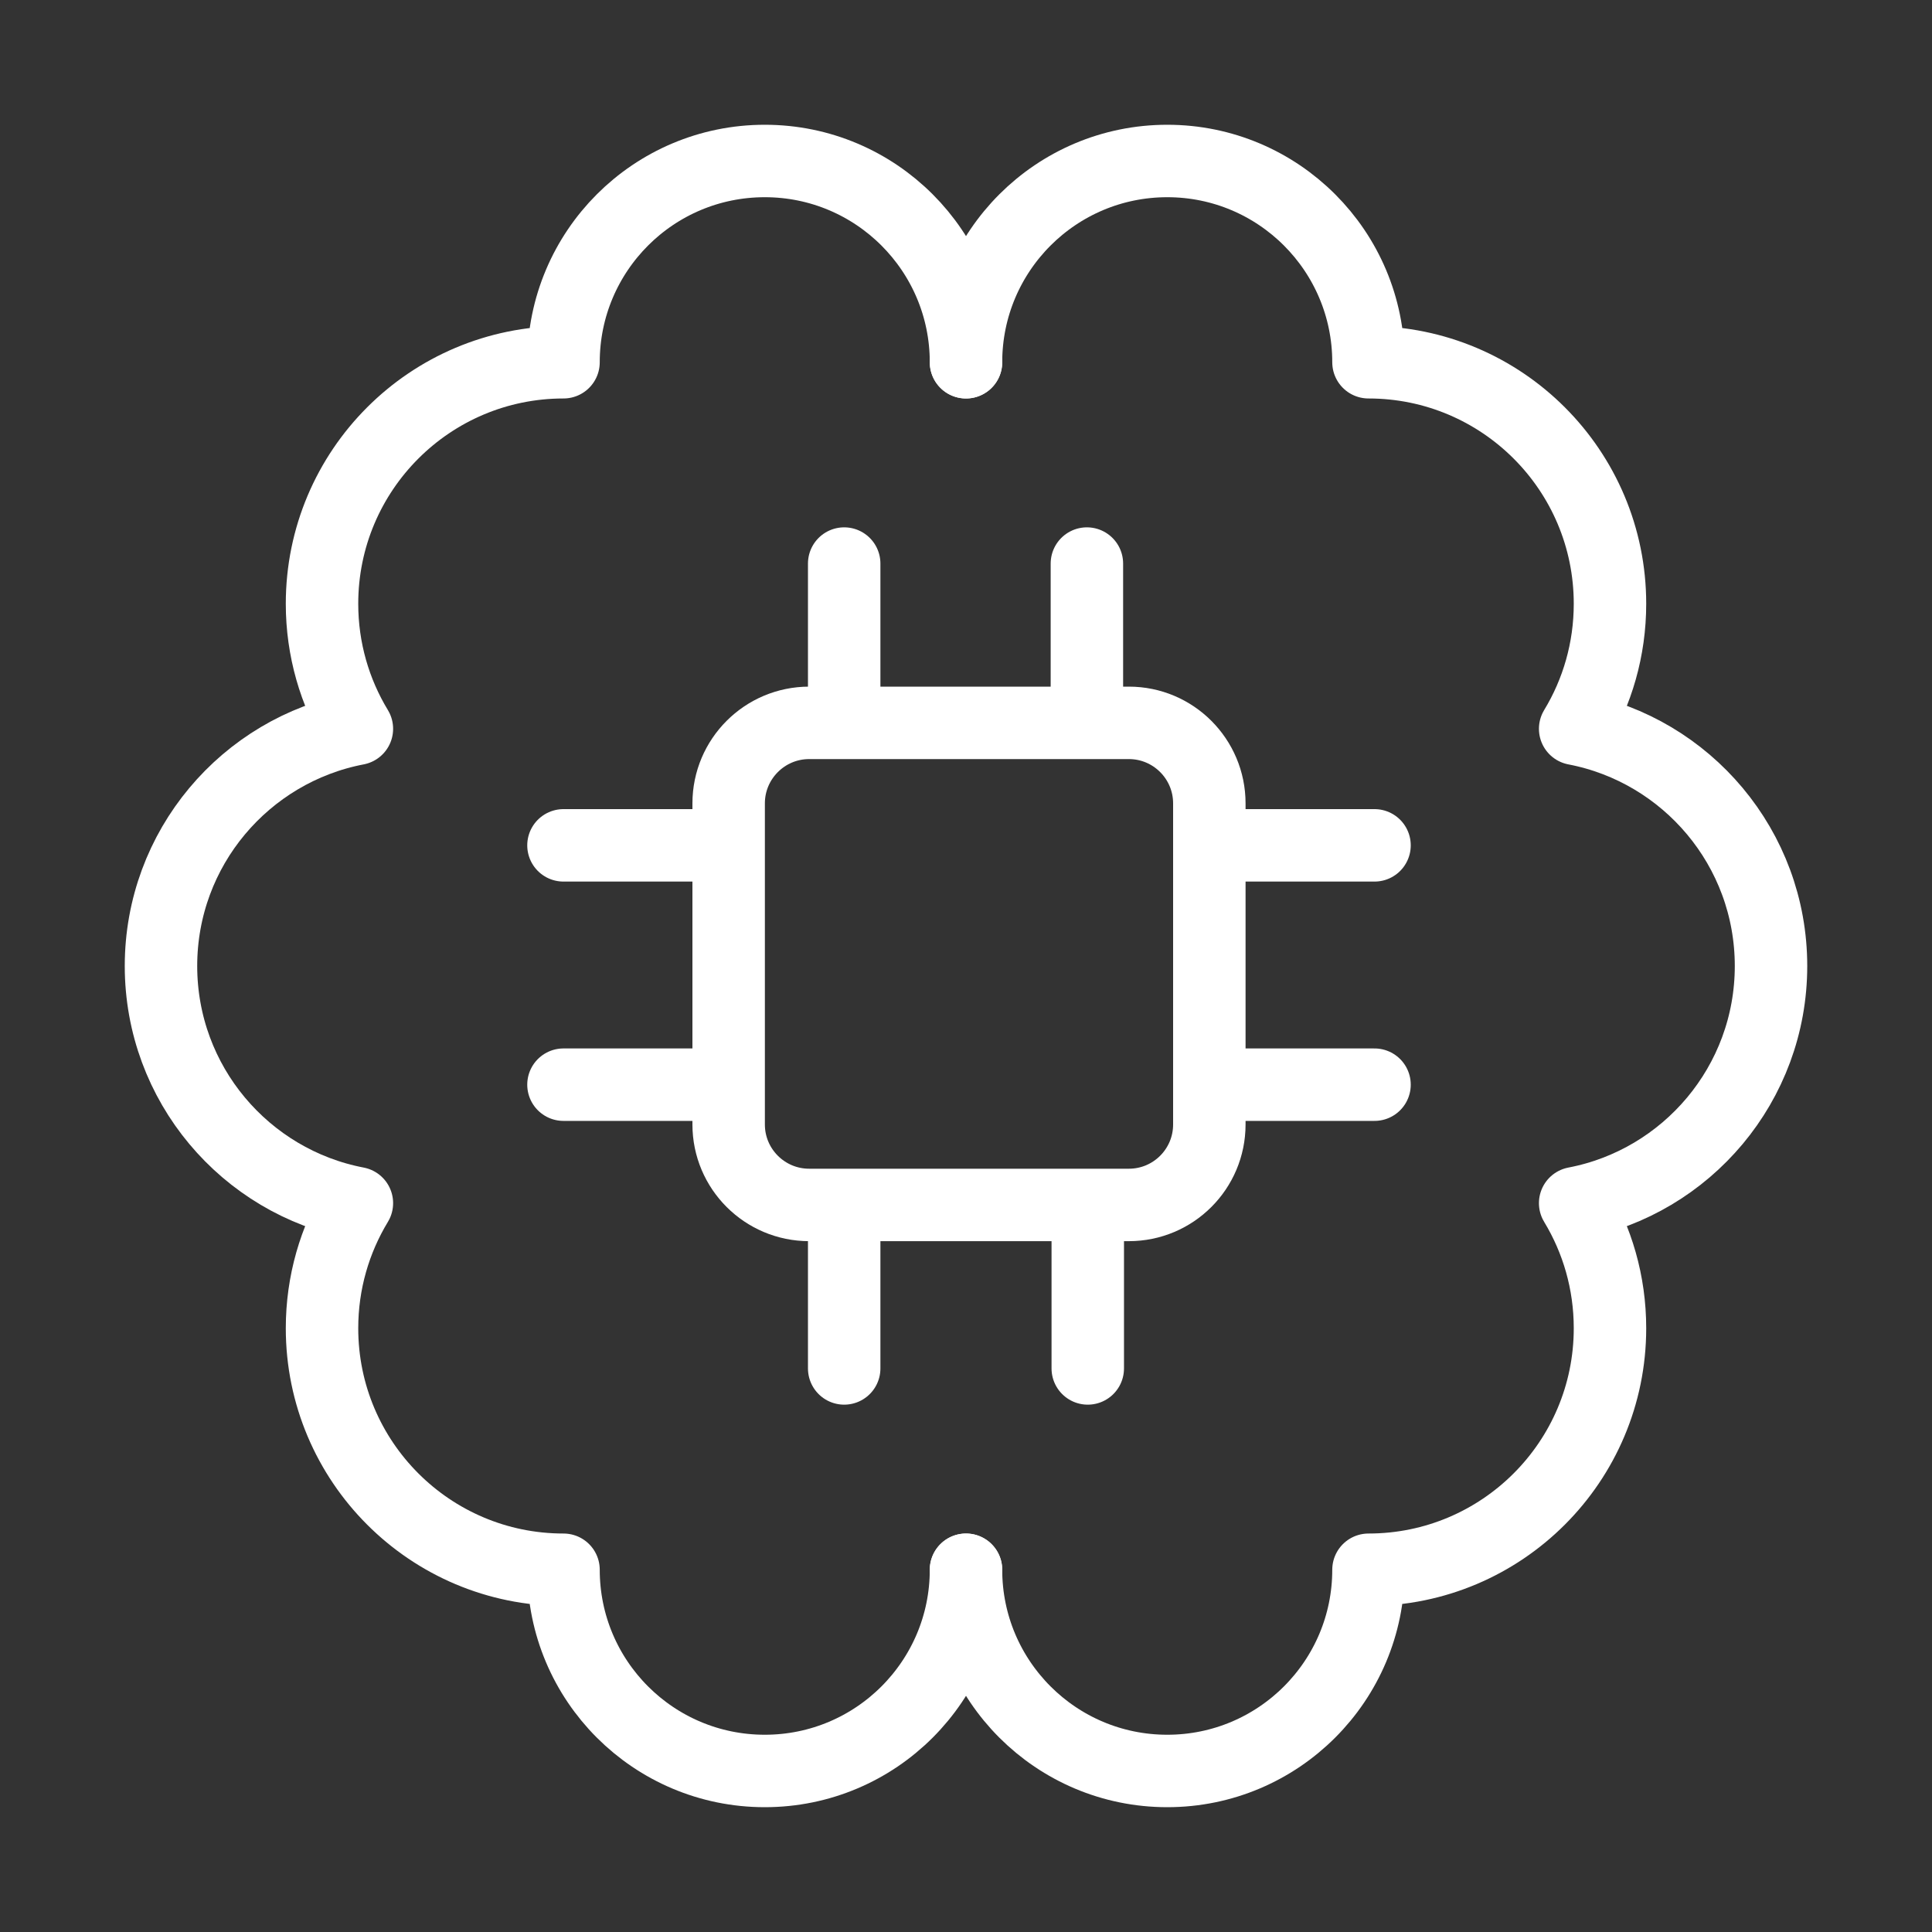
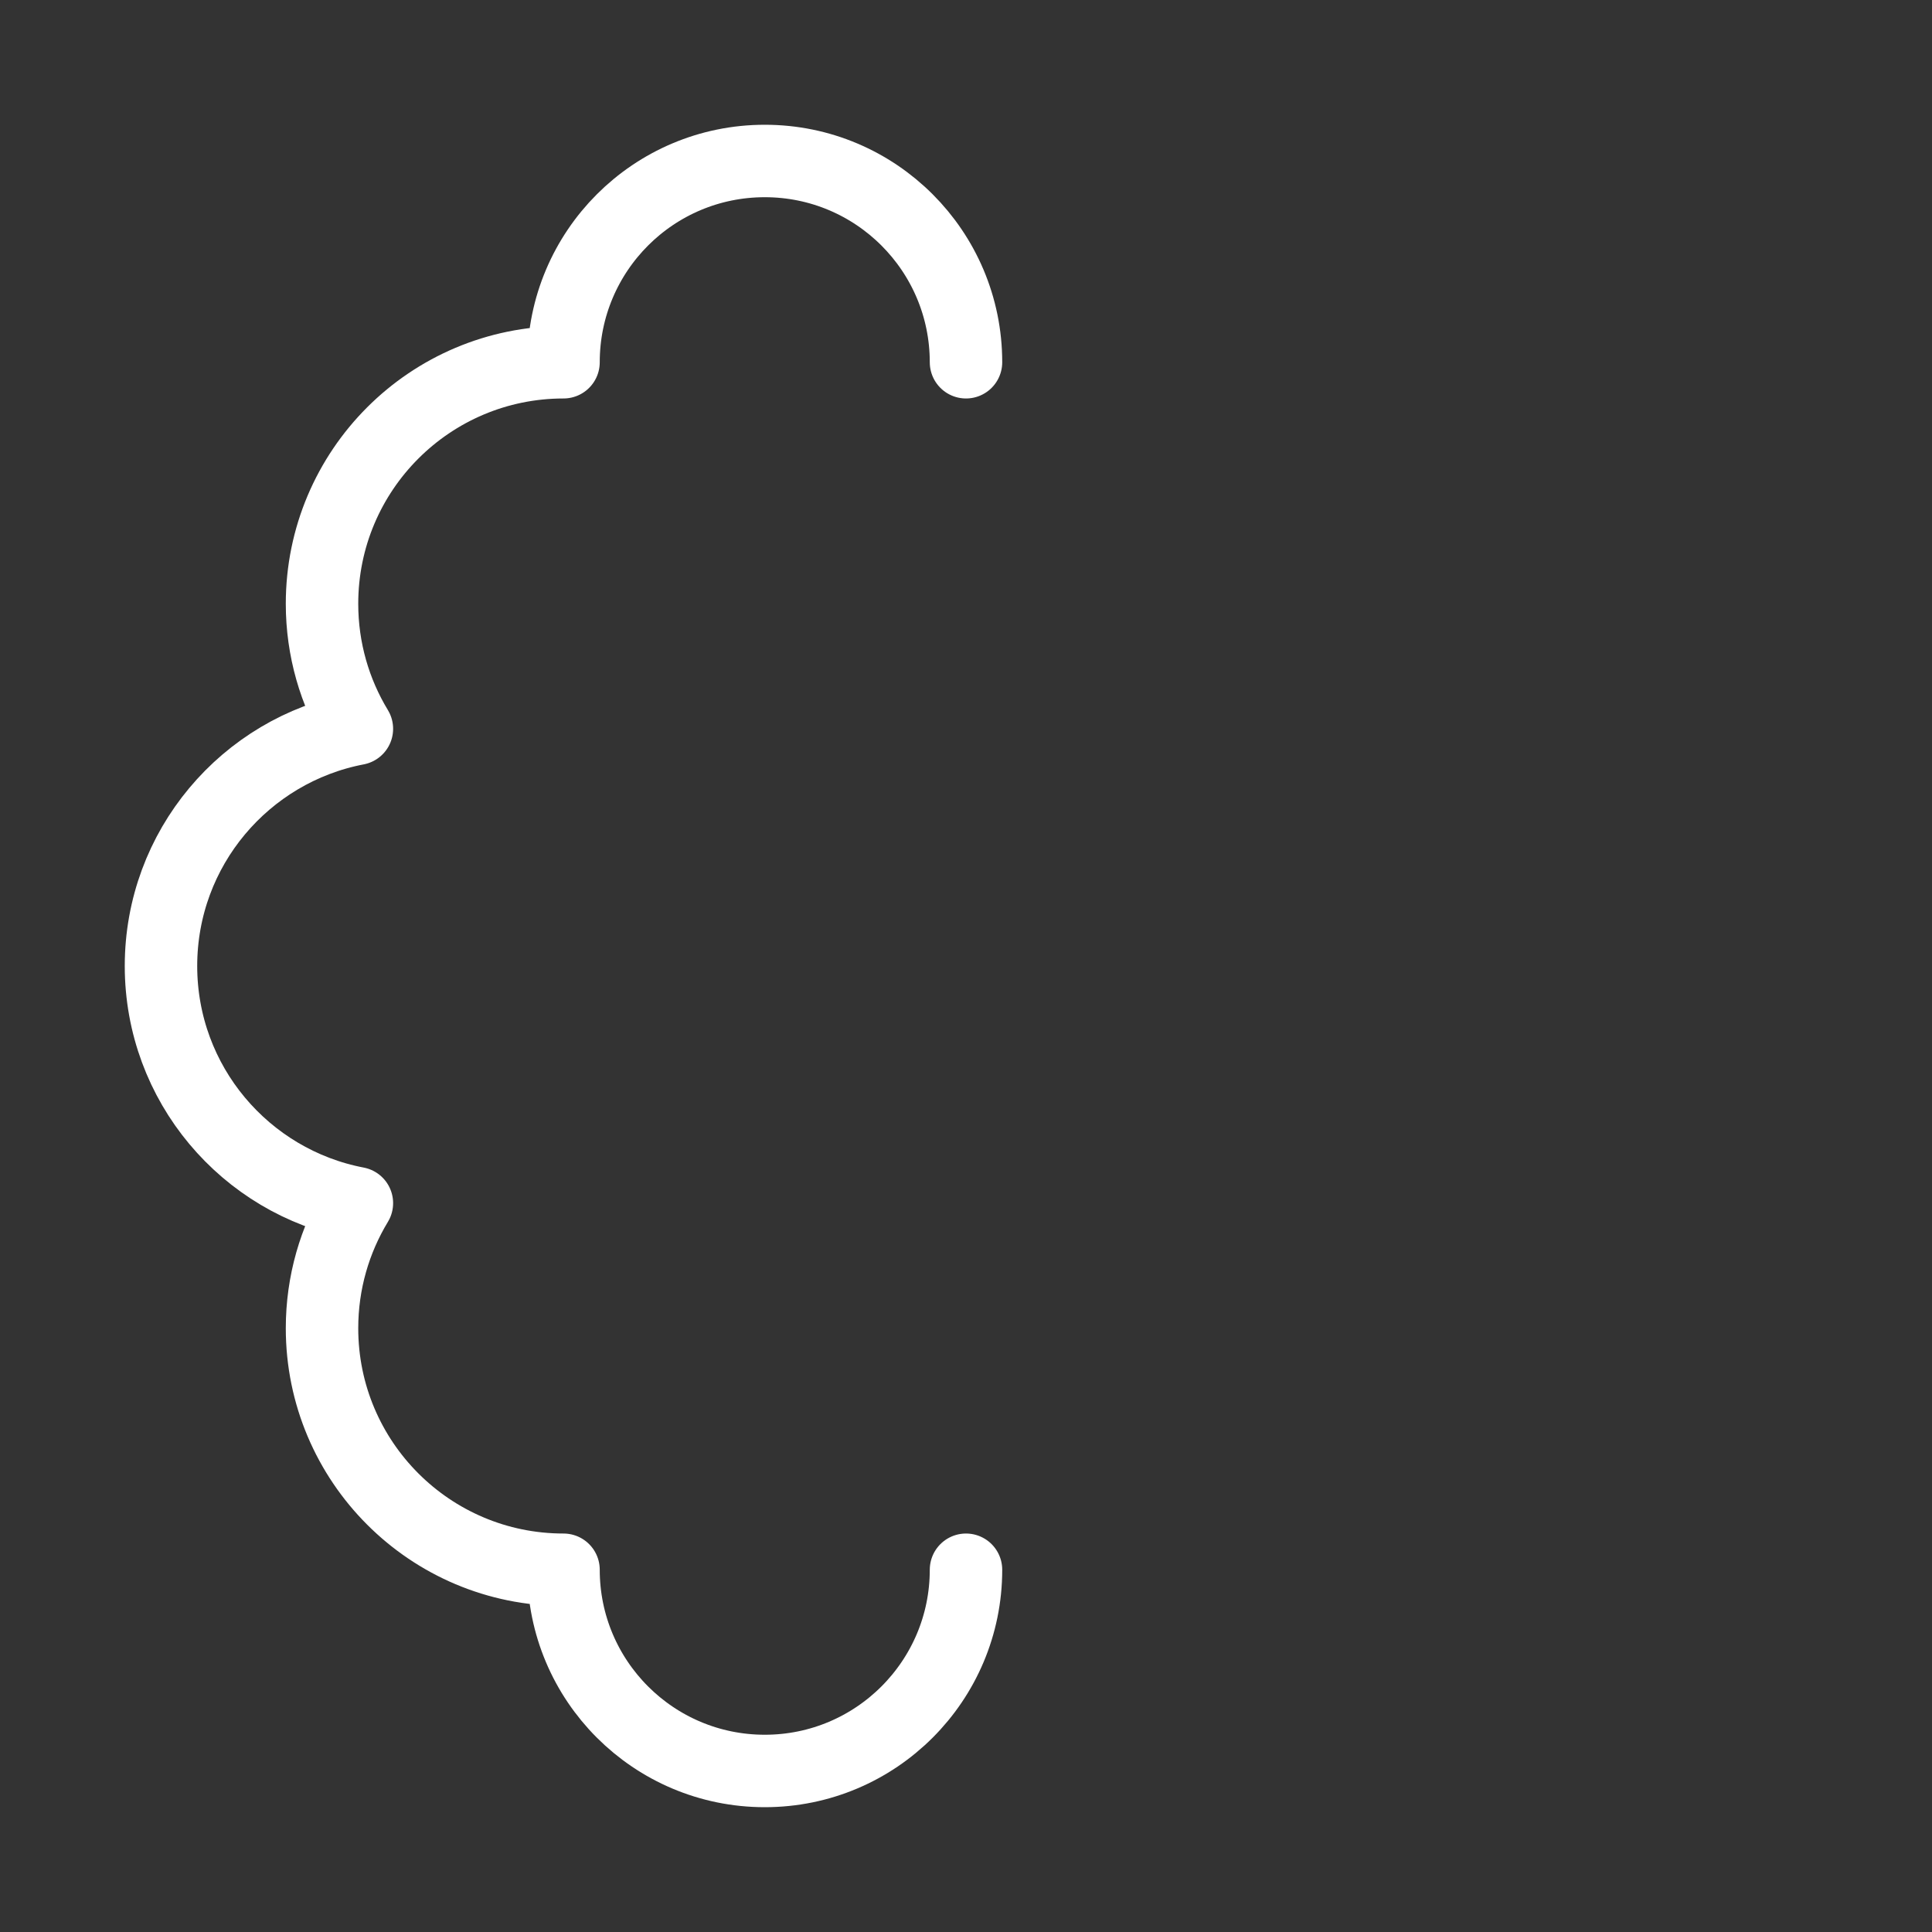
<svg xmlns="http://www.w3.org/2000/svg" width="40" height="40" viewBox="0 0 40 40" fill="none">
  <rect x="0" y="0" width="40" height="40" fill="#333333" stroke="none" />
  <path d="M20 7.5C20 5.198 18.135 3.333 15.834 3.333C13.532 3.333 11.667 5.198 11.667 7.5C8.905 7.5 6.667 9.738 6.667 12.5C6.667 13.447 6.931 14.334 7.389 15.089C5.079 15.531 3.333 17.561 3.333 20C3.333 22.438 5.079 24.469 7.389 24.91C6.931 25.666 6.667 26.552 6.667 27.5C6.667 30.261 8.905 32.5 11.667 32.5C11.667 34.801 13.532 36.666 15.834 36.666C18.135 36.666 20 34.801 20 32.5" stroke="white" stroke-width="1.5" stroke-linecap="round" stroke-linejoin="round" />
-   <path d="M20 32.5C20 34.801 21.866 36.666 24.167 36.666C26.468 36.666 28.333 34.801 28.333 32.5C31.095 32.5 33.333 30.261 33.333 27.5C33.333 26.552 33.07 25.666 32.612 24.91C34.921 24.469 36.667 22.438 36.667 20C36.667 17.561 34.921 15.531 32.612 15.089C33.07 14.334 33.333 13.447 33.333 12.5C33.333 9.738 31.095 7.5 28.333 7.5C28.333 5.198 26.468 3.333 24.167 3.333C21.866 3.333 20 5.198 20 7.5" stroke="white" stroke-width="1.5" stroke-linecap="round" stroke-linejoin="round" />
-   <path d="M17.478 11.668V14.966M11.666 17.502H15.086M25.038 17.502H28.458M25.038 22.457H28.458M11.666 22.457H15.086M17.478 25.033V28.332M22.521 25.033V28.332M22.503 11.668V14.966M16.753 24.947H23.372C24.292 24.947 25.038 24.201 25.038 23.281V16.633C25.038 15.713 24.292 14.966 23.372 14.966H16.753C15.833 14.966 15.086 15.713 15.086 16.633V23.281C15.086 24.201 15.833 24.947 16.753 24.947Z" stroke="white" stroke-width="1.5" stroke-linecap="round" />
</svg>